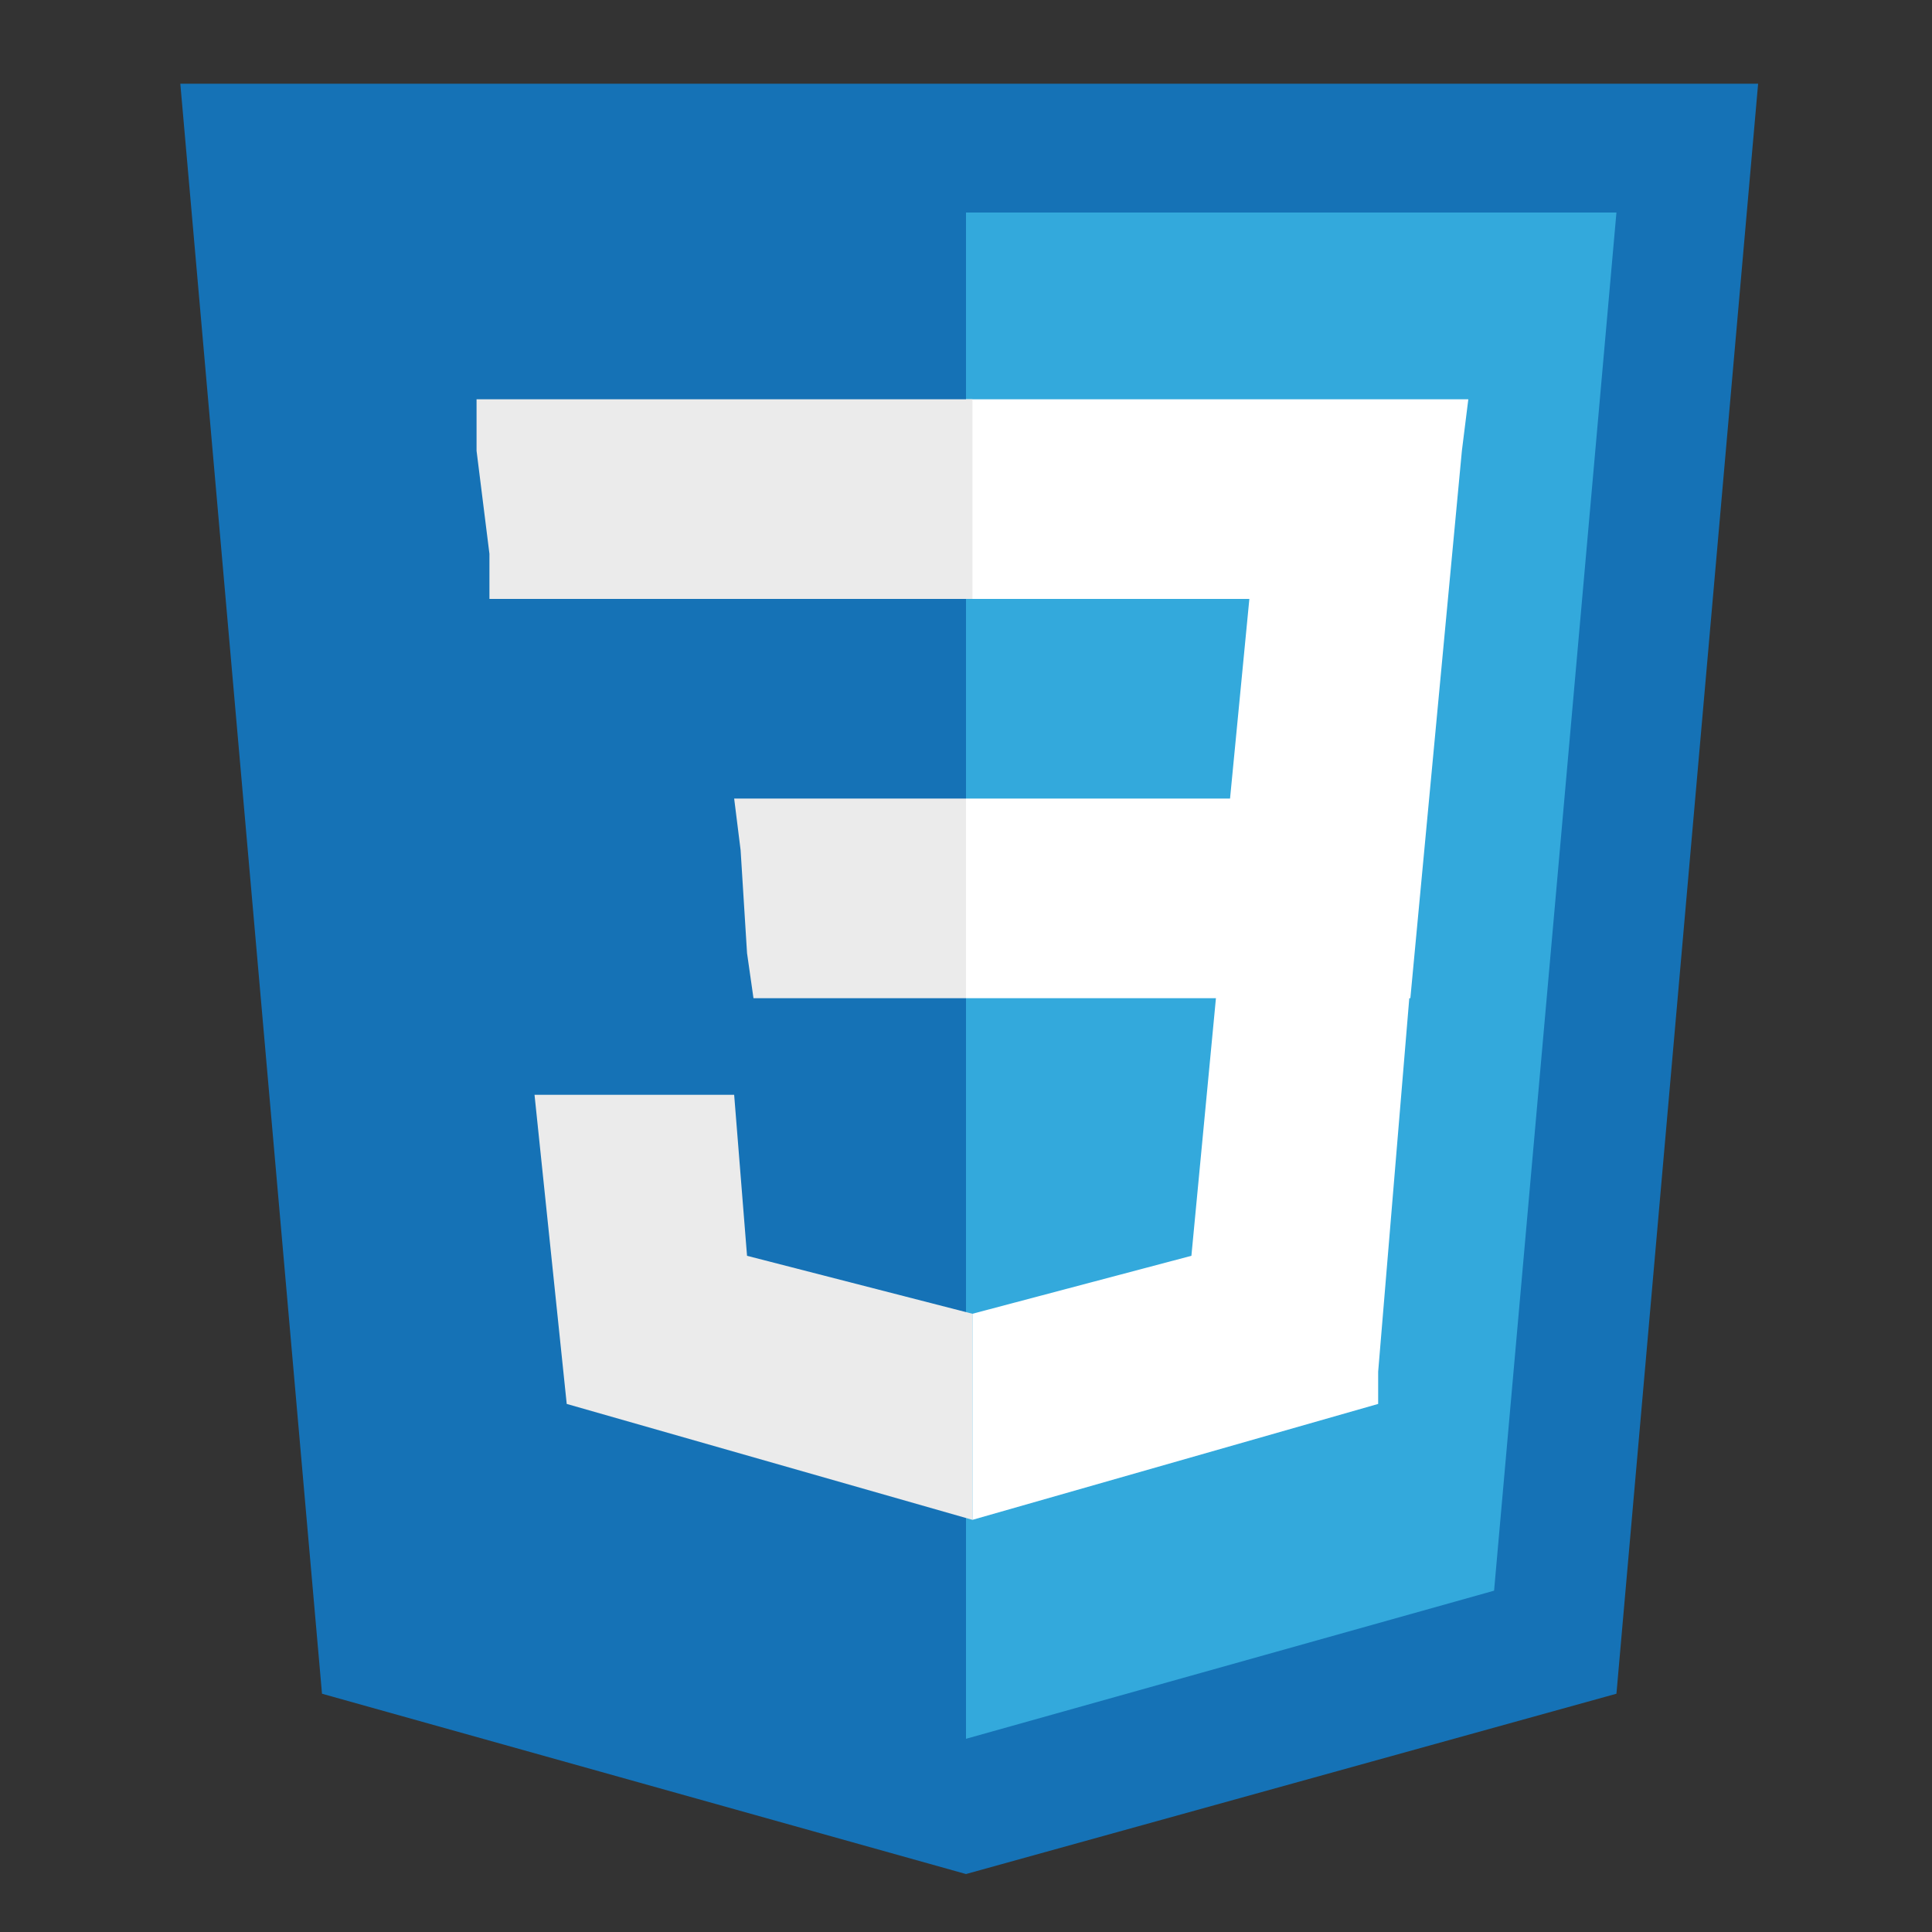
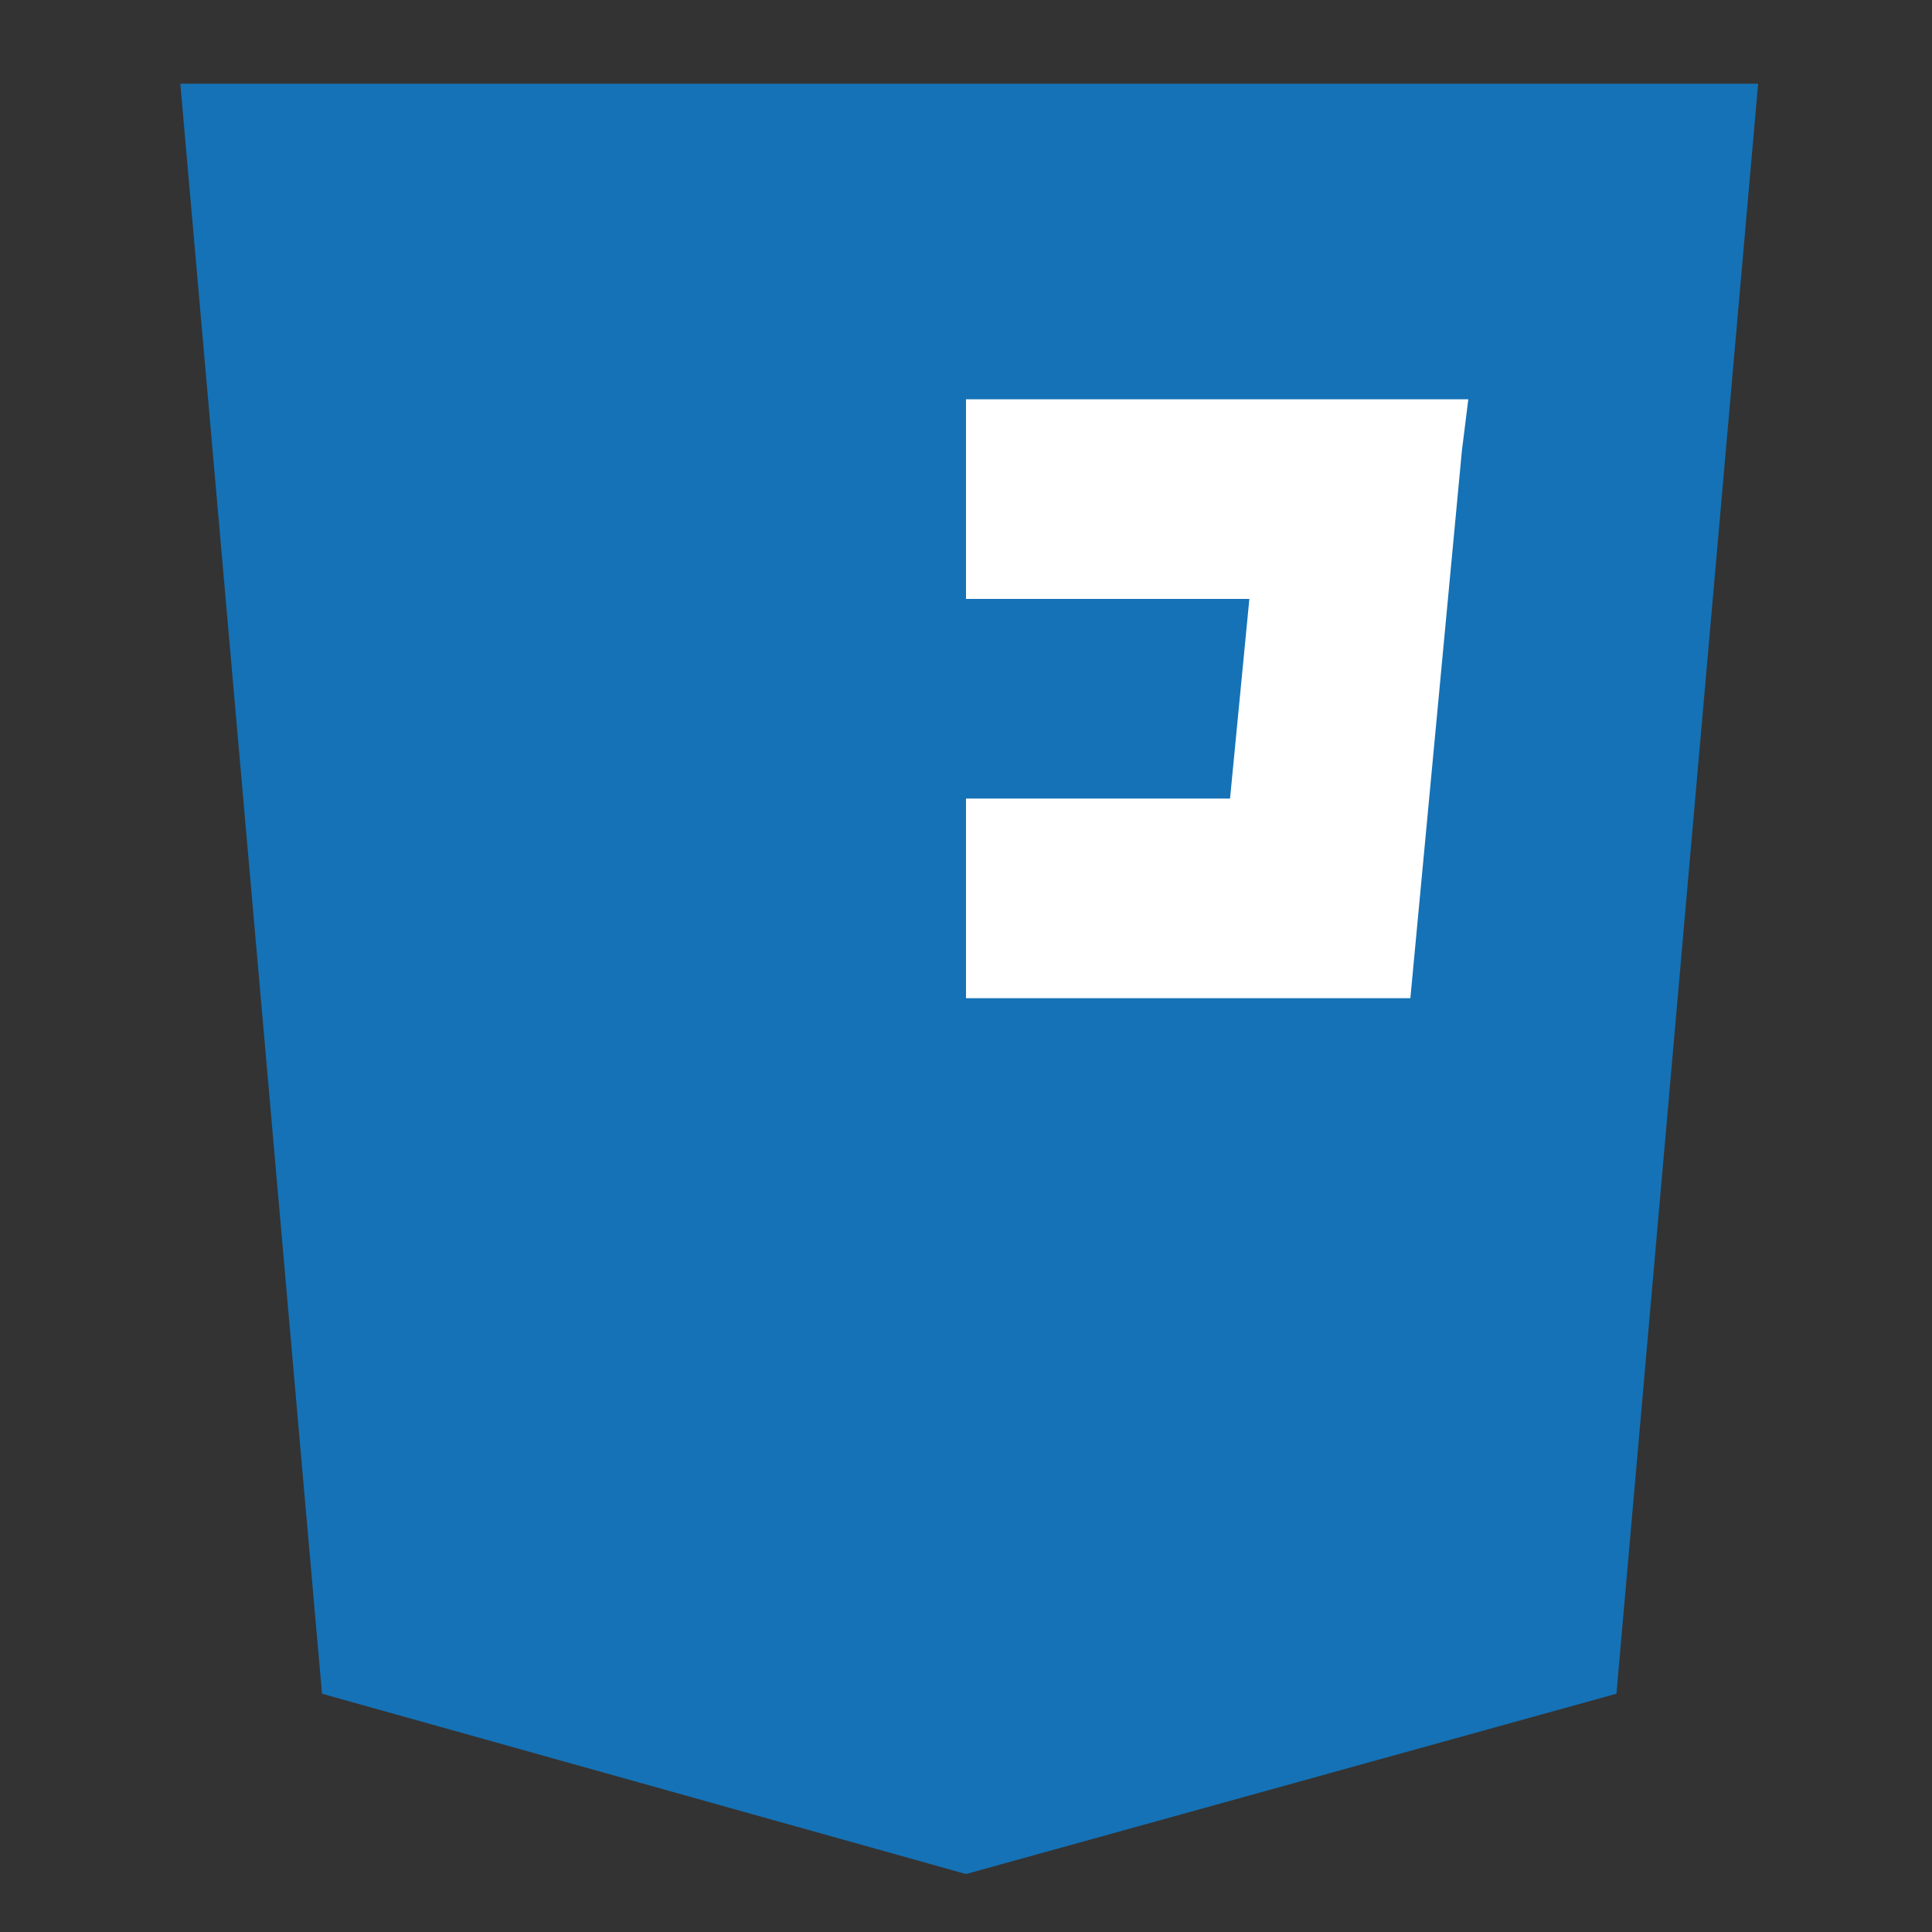
<svg xmlns="http://www.w3.org/2000/svg" id="css" viewBox="0 0 300 300">
  <rect x="0" y="0" width="300" height="300" fill="#333333" stroke="none" />
  <path fill="#1572b6" d="M50 263 28 13h245l-22 250-101 28zm0 0" />
-   <path fill="#33a9dc" d="m150 270 82-23 19-214H150zm0 0" />
  <path fill="#fff" d="M150 124h41l3-31h-44V62h78l-1 8-8 85h-69zm0 0" />
-   <path fill="#ebebeb" d="m151 204-35-9-2-25H83l5 48 63 18zm0 0" />
-   <path fill="#fff" d="m189 153-4 42-34 9v32l63-18v-5l5-60zm0 0" />
-   <path fill="#ebebeb" d="M151 62v31H76v-7l-2-16v-8zm-1 62v31h-33l-1-7-1-16-1-8zm0 0" />
</svg>